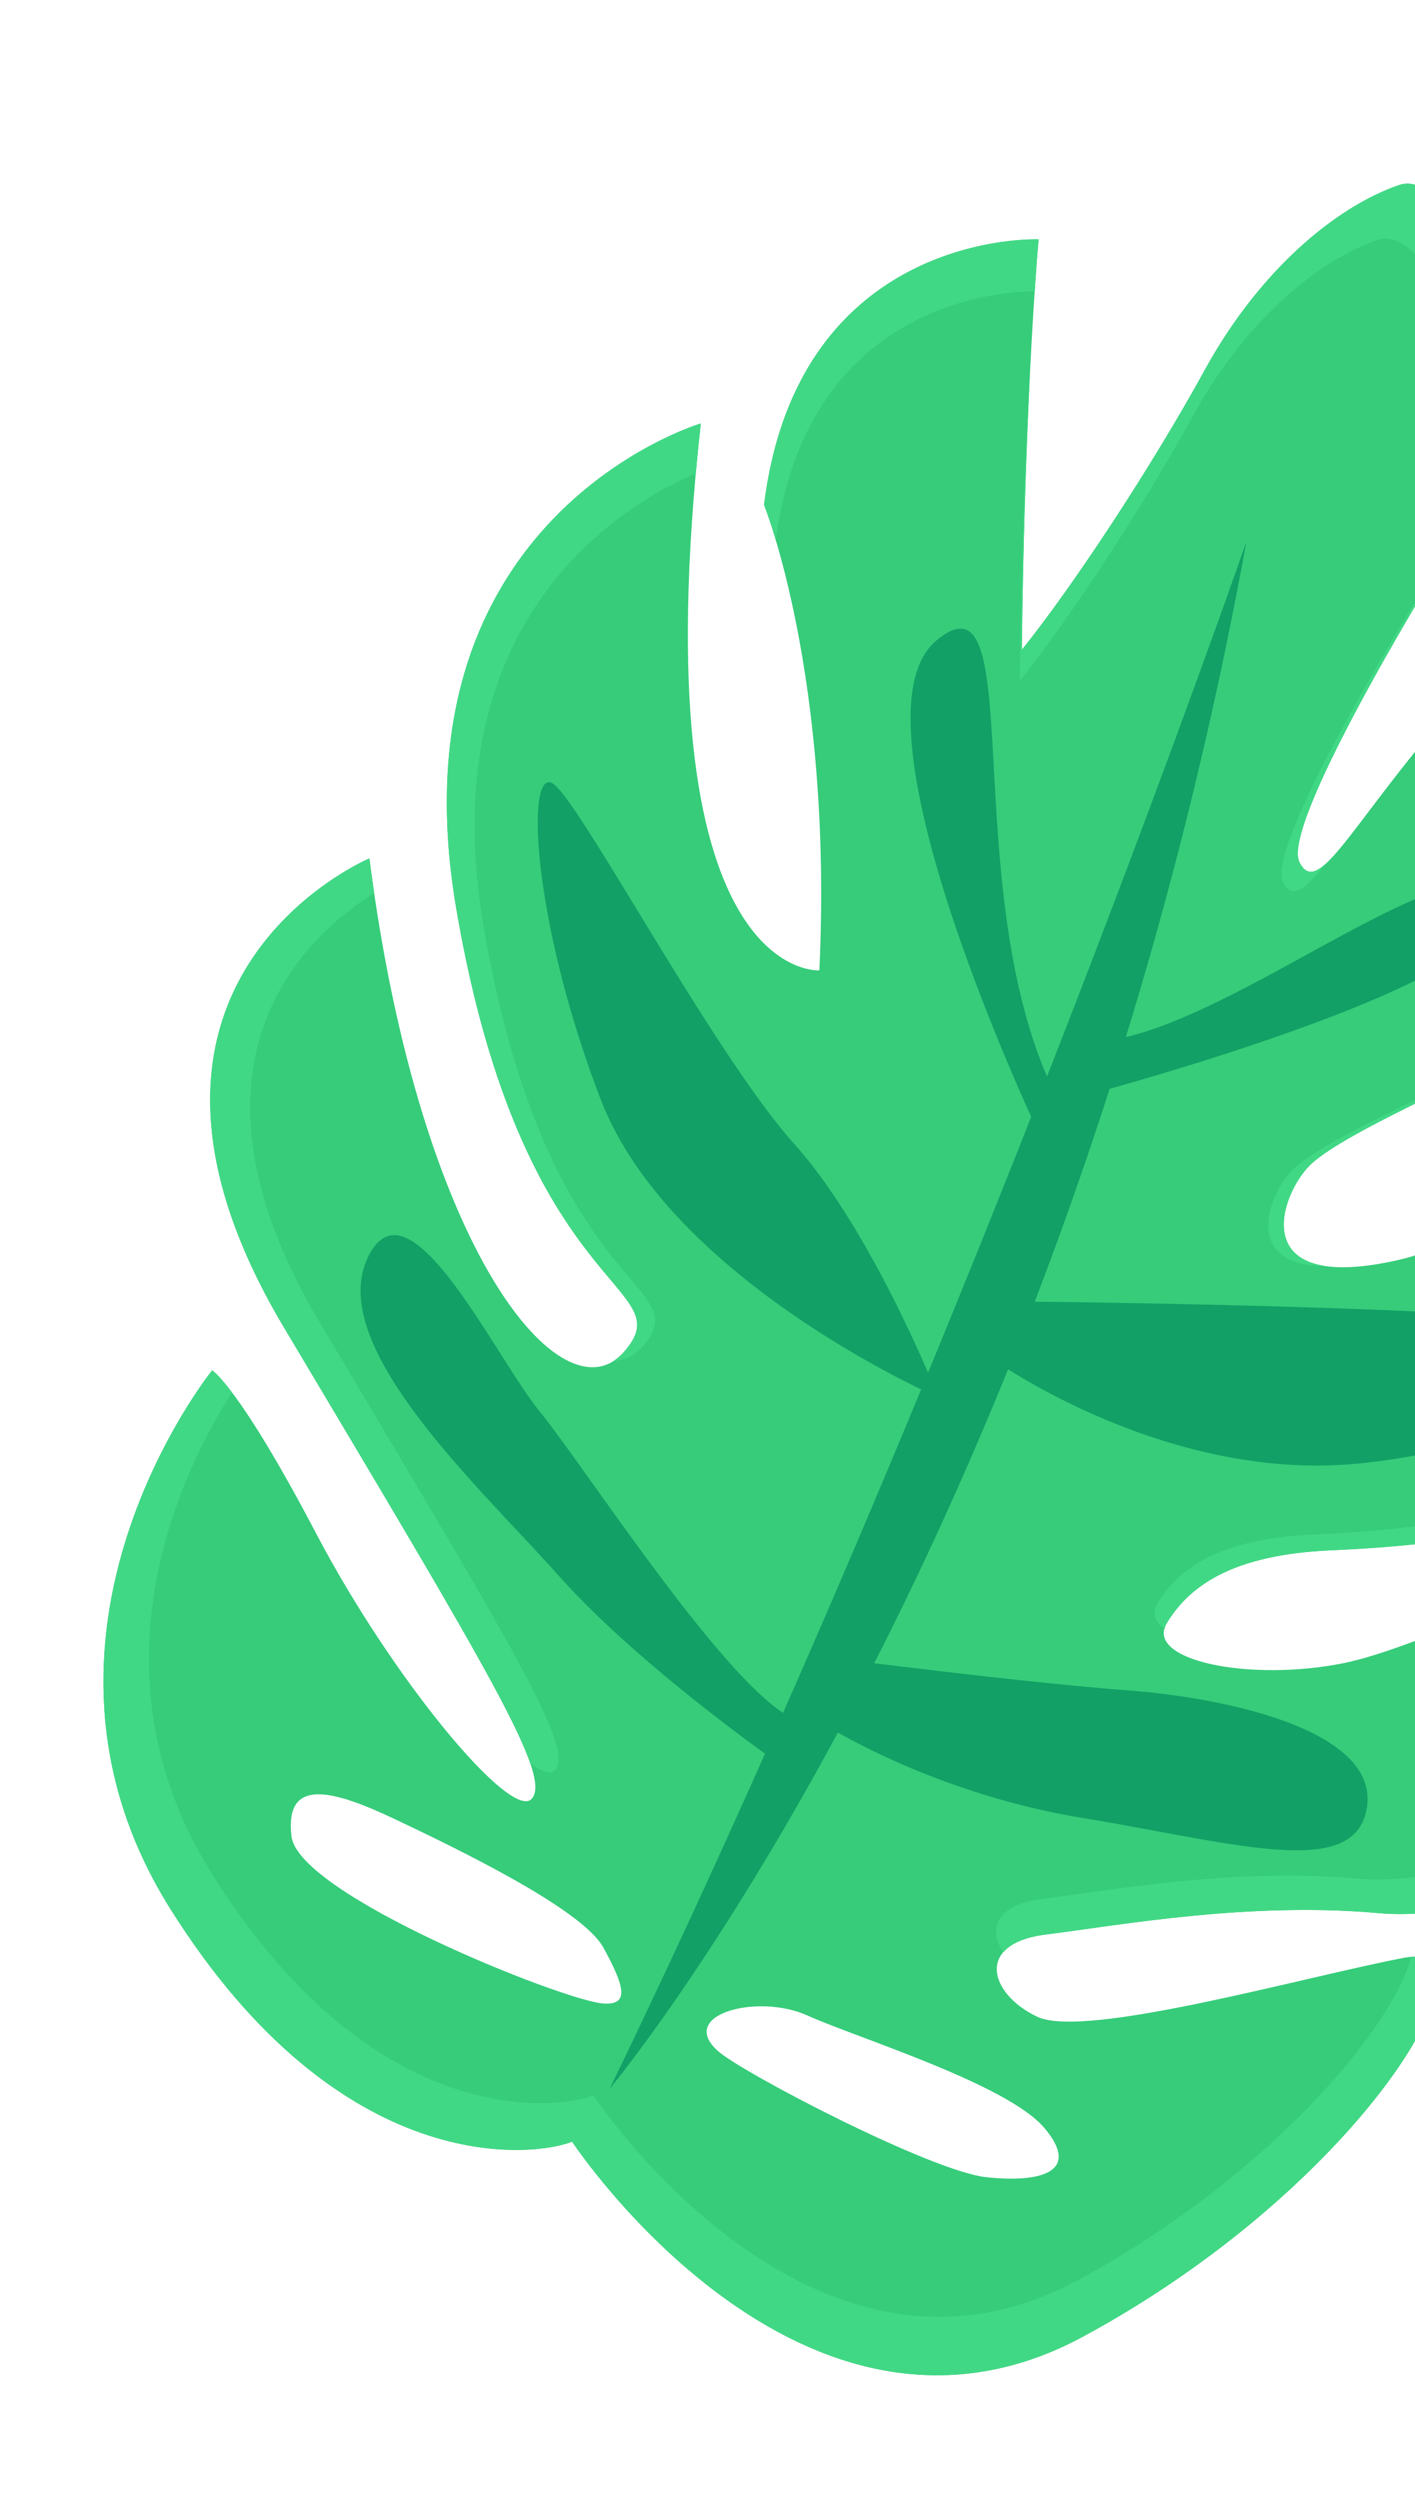
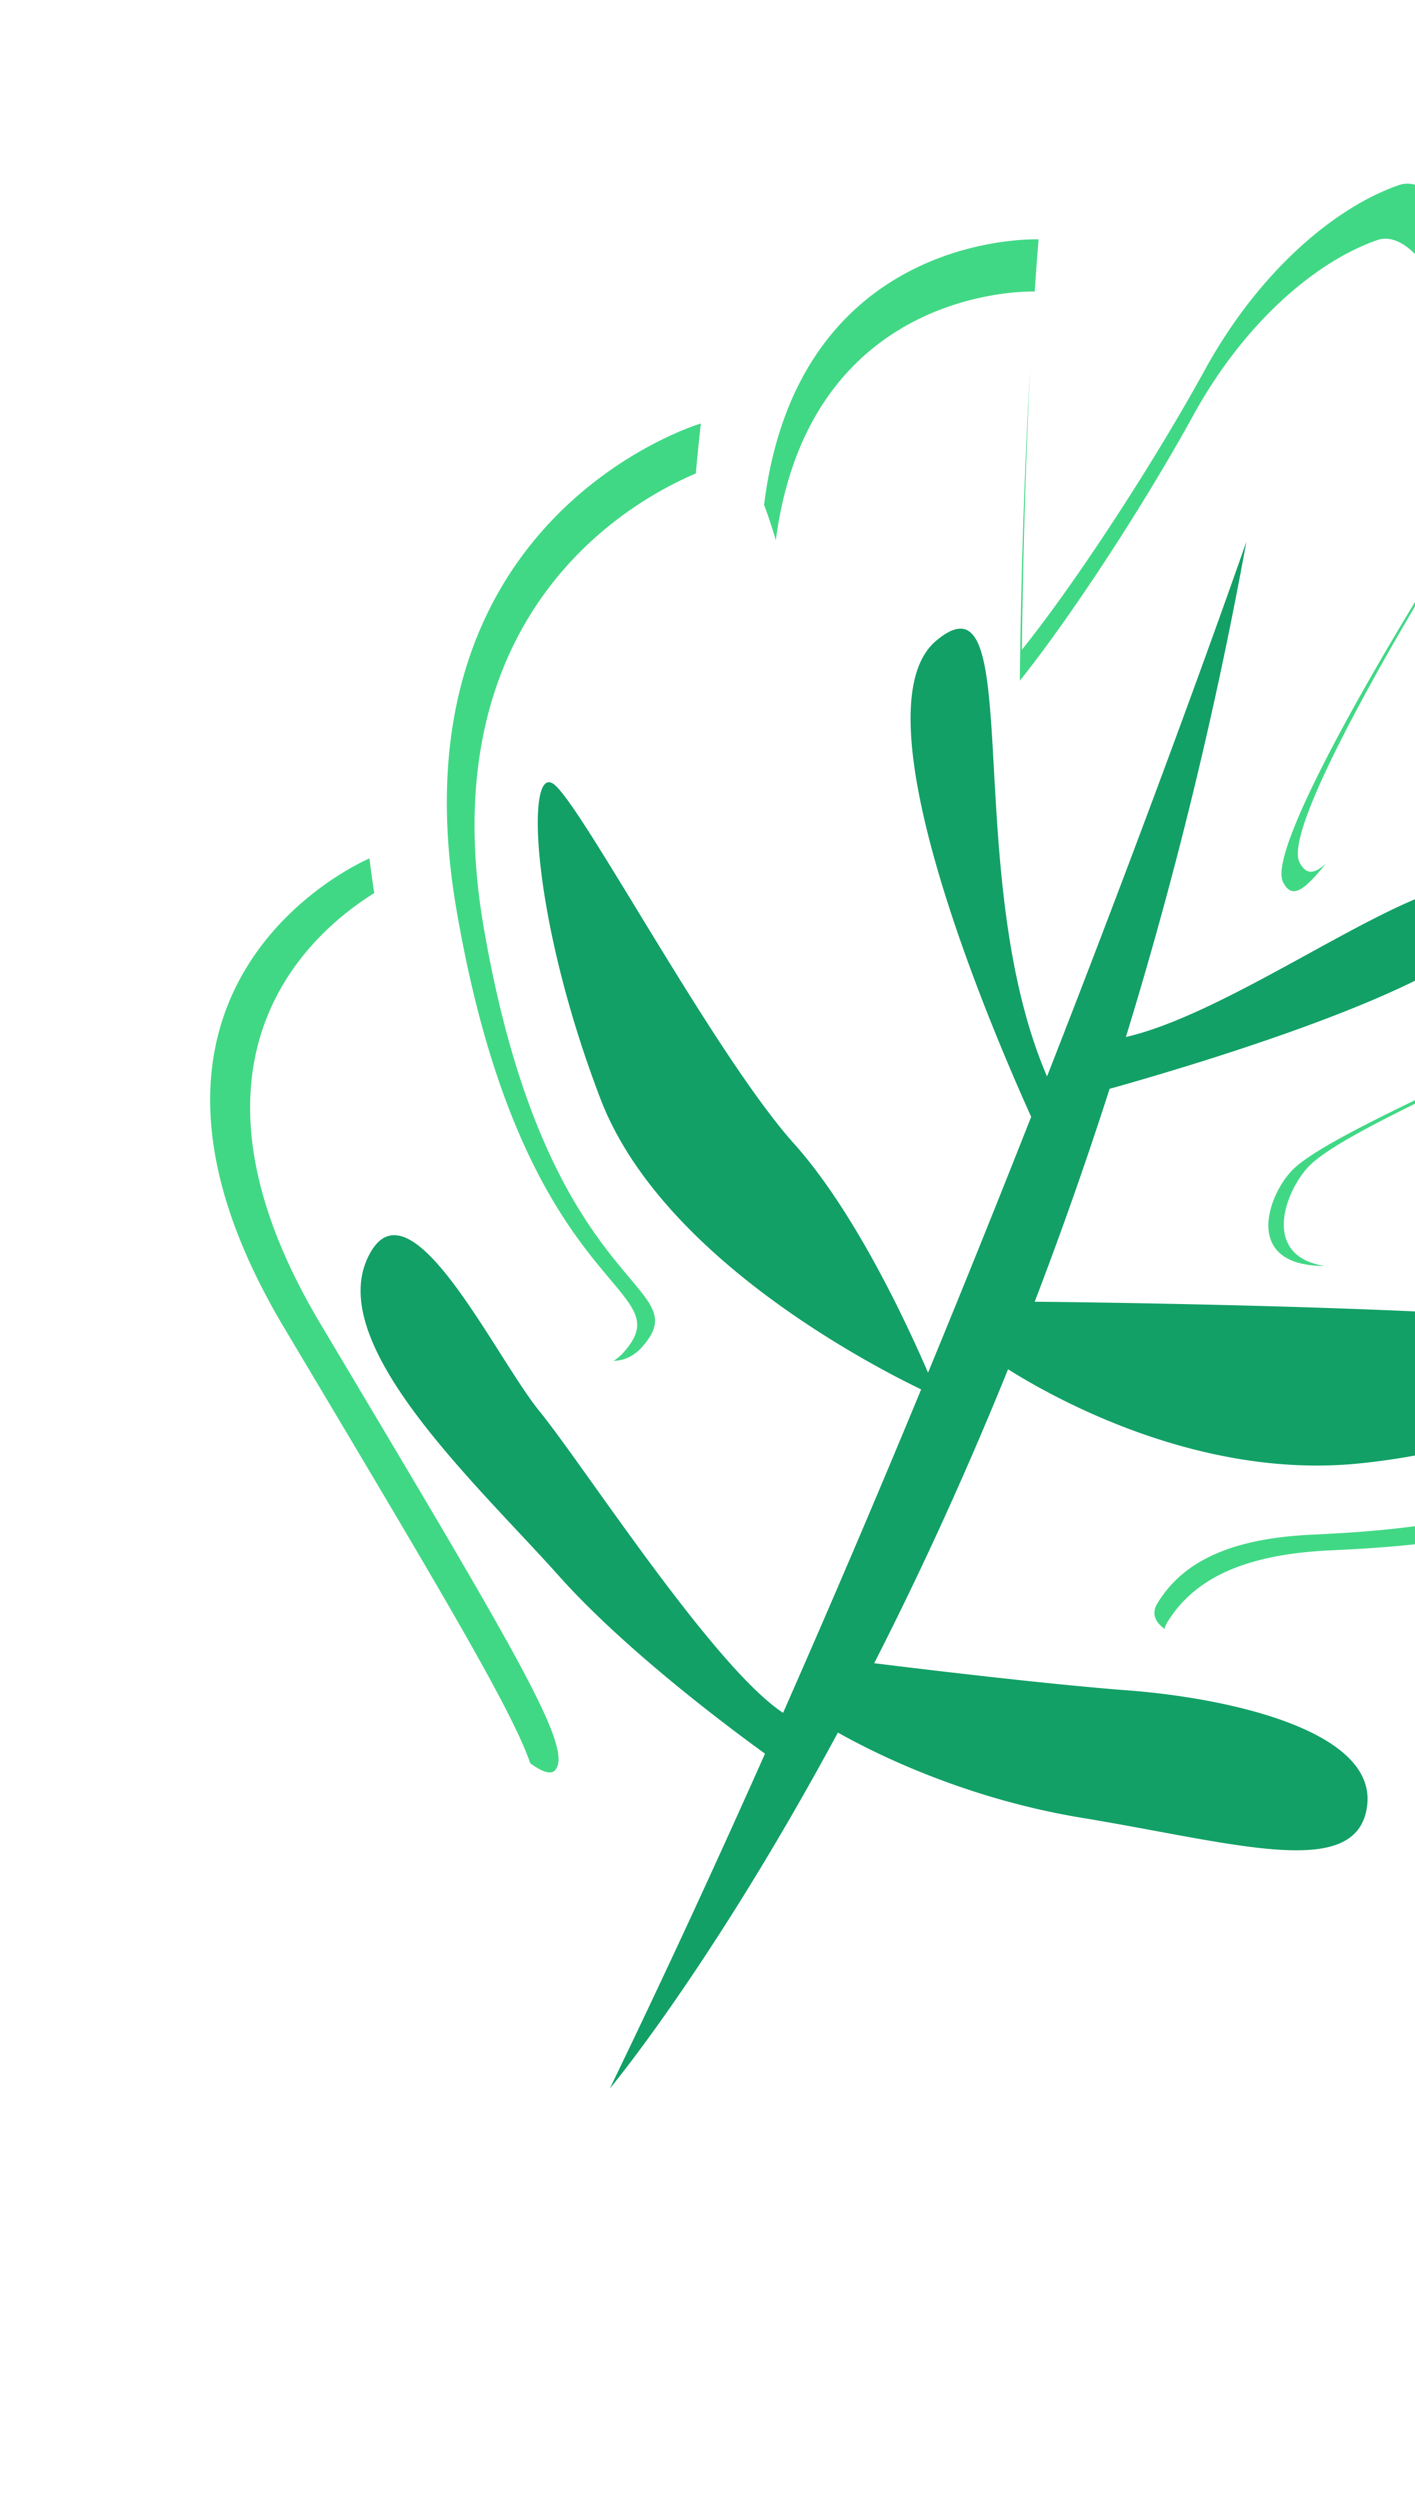
<svg xmlns="http://www.w3.org/2000/svg" width="218" height="385" fill="none">
-   <path d="M26.22 293.92c26.448 42.137 56.363 38.155 61.916 35.887 0 0 35.276 53.486 78.712 30.026 43.435-23.458 65.136-61.337 49.482-58.345-15.655 2.992-49.161 12.573-56.541 9.076-7.38-3.498-9.66-11.296 1.382-12.666 11.042-1.371 31.146-5.091 51.169-3.29 20.024 1.804 55.891-12.27 44.462-59.566 0 0-35.378 18.161-49.783 21.072-14.407 2.911-30.766-.375-27.241-6.192 3.528-5.817 10.227-10.44 24.85-11.158 14.624-.719 58.739-2.526 68.287-34.619 9.547-32.094-5.649-53.625-5.649-53.625s-28.539 38.169-51.708 43.484c-23.169 5.314-18.668-9.246-14.055-14.25 4.612-5.003 25.637-13.782 39.962-21.323 14.324-7.54 30.005-32.672 7.318-80.789 0 0-14.488 18.584-27.888 34.597-13.4 16.012-17.986 25.941-20.7 20.526-2.714-5.415 17.333-39.287 27.697-55.546 10.363-16.26-2.527-52.133-12.404-48.705-9.876 3.43-21.543 13.299-29.843 28.396-8.3 15.097-20.236 33.223-28.213 43.149 0 0 .267-35.322 2.571-63.2 0 0-37.034-1.518-42.295 40.892 0 0 10.639 26.236 8.525 71.681 0 0-27.809 2.007-18.265-84.22 0 0-48.021 14.216-37.67 74.747 10.35 60.531 35.131 57.663 25.798 68.266-9.333 10.603-31.366-15.147-39.186-76.035 0 0-44.964 18.873-13.16 72.239C75.552 257.795 85.03 273.466 81.92 277c-3.109 3.534-21.345-18.242-33.248-40.917-11.904-22.675-15.991-25.058-15.991-25.058s-32.91 40.757-6.462 82.895Zm98.144 16.445c7.598 3.435 30.768 10.527 36.52 17.316 5.752 6.789-.523 8.517-8.988 7.589-8.465-.927-37.493-16.041-41.277-19.412-6.368-5.672 6.149-8.927 13.745-5.493Zm-63.562-30.239c9.84 4.663 28.925 13.882 32.163 19.804 3.238 5.922 4.124 8.954-.126 8.589-6.258-.537-46.903-16.748-47.934-25.752-1.033-9.008 6.058-7.305 15.897-2.641Z" fill="#36CC7A" />
  <path d="M178.306 246.926c3.343-5.516 9.696-9.899 23.564-10.582 13.867-.681 55.698-2.394 64.751-32.825 6.984-23.476.021-40.945-3.534-47.724 2.637-3.211 4.182-5.272 4.182-5.272s15.197 21.531 5.649 53.625c-9.547 32.093-53.662 33.9-68.286 34.619-14.624.718-21.325 5.341-24.853 11.158a3.33 3.33 0 0 0-.372.911c-1.486-1.082-2.018-2.401-1.101-3.91Zm19.361-111.092c-2.573-5.135 16.435-37.253 26.261-52.67 9.826-15.418-2.398-49.435-11.76-46.183-9.364 3.252-20.425 12.612-28.297 26.927s-19.189 31.501-26.752 40.914c0 0 .186-24.378 1.598-47.951-1.12 22.317-1.278 43.189-1.278 43.189 7.974-9.927 19.913-28.052 28.213-43.149 8.3-15.097 19.967-24.966 29.842-28.396 9.875-3.43 22.765 32.445 12.402 48.704-10.363 16.26-30.409 50.132-27.697 55.547.994 1.981 2.243 1.89 4.076.216-3.357 4.172-5.24 5.582-6.608 2.852Zm1.24 44.558c4.372-4.744 24.31-13.071 37.893-20.22 13.553-7.134 28.375-30.875 7.082-76.293 3.018-3.815 4.905-6.236 4.905-6.236 22.685 48.116 7.007 73.249-7.318 80.789-14.324 7.541-35.35 16.319-39.962 21.323-3.607 3.913-7.145 13.669 2.566 15.195-12.459 0-8.882-10.527-5.166-14.558ZM49.326 203.79c30.156 50.602 39.145 65.462 36.194 68.812-.647.735-2.014.259-3.825-1.069-2.92-8.466-14.216-27.294-37.94-67.1-31.804-53.366 13.161-72.24 13.161-72.24.232 1.815.48 3.592.738 5.343-9.92 6.16-32.5 25.694-8.328 66.254Zm25.171-61.133c9.815 57.397 33.311 54.676 24.462 64.732-1.253 1.426-2.758 2.132-4.423 2.177a7.504 7.504 0 0 0 1.566-1.337c9.333-10.603-15.449-7.736-25.799-68.267-10.35-60.53 37.671-74.747 37.671-74.747a398.256 398.256 0 0 0-.775 7.7c-9.997 4.225-40.966 21.415-32.702 69.742Zm45.031-59.474c-1.061-3.564-1.814-5.429-1.814-5.429 5.259-42.41 42.295-40.892 42.295-40.892a514.998 514.998 0 0 0-.598 8.031c-2.352-.045-34.855.03-39.883 38.29Z" fill="#41D885" />
-   <path d="M32.688 211.026s.907.551 3.065 3.408c-7.198 11.198-23.102 42.274-3.058 74.207 25.079 39.956 53.445 36.18 58.712 34.029 0 0 33.449 50.715 74.636 28.472 29.7-16.042 48.677-39.187 51.389-49.788 13.423-.932-8.25 35.61-50.584 58.477-43.436 23.458-78.712-30.027-78.712-30.027-5.553 2.271-35.47 6.25-61.916-35.886-26.45-42.135 6.468-82.892 6.468-82.892Z" fill="#41D885" />
-   <path d="M160.66 292.416c10.471-1.299 29.535-4.828 48.521-3.117 18.335 1.65 50.669-10.744 43.108-51.984a408.126 408.126 0 0 0 4.515-2.27c11.426 47.295-24.441 61.369-44.462 59.566-20.023-1.804-40.127 1.916-51.169 3.289-3.348.416-5.456 1.428-6.583 2.726-2.386-3.397-1.268-7.298 6.07-8.21Z" fill="#41D885" />
  <path d="M209.332 225.37c-24.652 2.477-47.065-10.12-54.025-14.509-6.888 16.993-13.903 32.095-20.624 45.266 6.825.846 26.517 3.232 39.093 4.186 15.41 1.167 38.345 6.166 36.847 17.787-1.501 11.618-20.168 5.758-43.917 1.84-18.148-2.993-32.052-9.993-37.615-13.136-19.482 36.109-35.148 54.832-35.148 54.832 8.27-17.069 16.276-34.419 23.918-51.581-5.434-3.924-21.506-15.892-31.738-27.352-12.463-13.959-35.727-35.216-29.542-48.854 6.185-13.635 19.5 14.83 26.554 23.497 6.764 8.309 26.735 39.315 37.508 46.422a2318.55 2318.55 0 0 0 21.272-49.804c-9.201-4.453-40.29-20.964-49.4-44.736-10.728-27.996-11.544-51.725-7.203-48.475 4.341 3.252 24.693 41.612 36.994 55.338 9.383 10.466 17.39 27.693 20.672 35.292a2737.414 2737.414 0 0 0 15.889-39.396c-7.042-15.606-26.97-62.93-14.645-73.31 14.121-11.893 3.563 35.728 17.088 67.09 18.959-48.426 30.716-82.37 30.716-82.37-5.059 27.766-11.47 53.194-18.567 76.299 19.981-4.6 52.929-31.869 57.19-20.871 3.962 10.232-45.609 24.905-59.701 28.85a625.957 625.957 0 0 1-11.539 32.785c18.275.169 82.748 1.265 88.793 4.515 6.926 3.723-9.134 17.406-38.87 20.395Z" fill="#12A066" />
</svg>